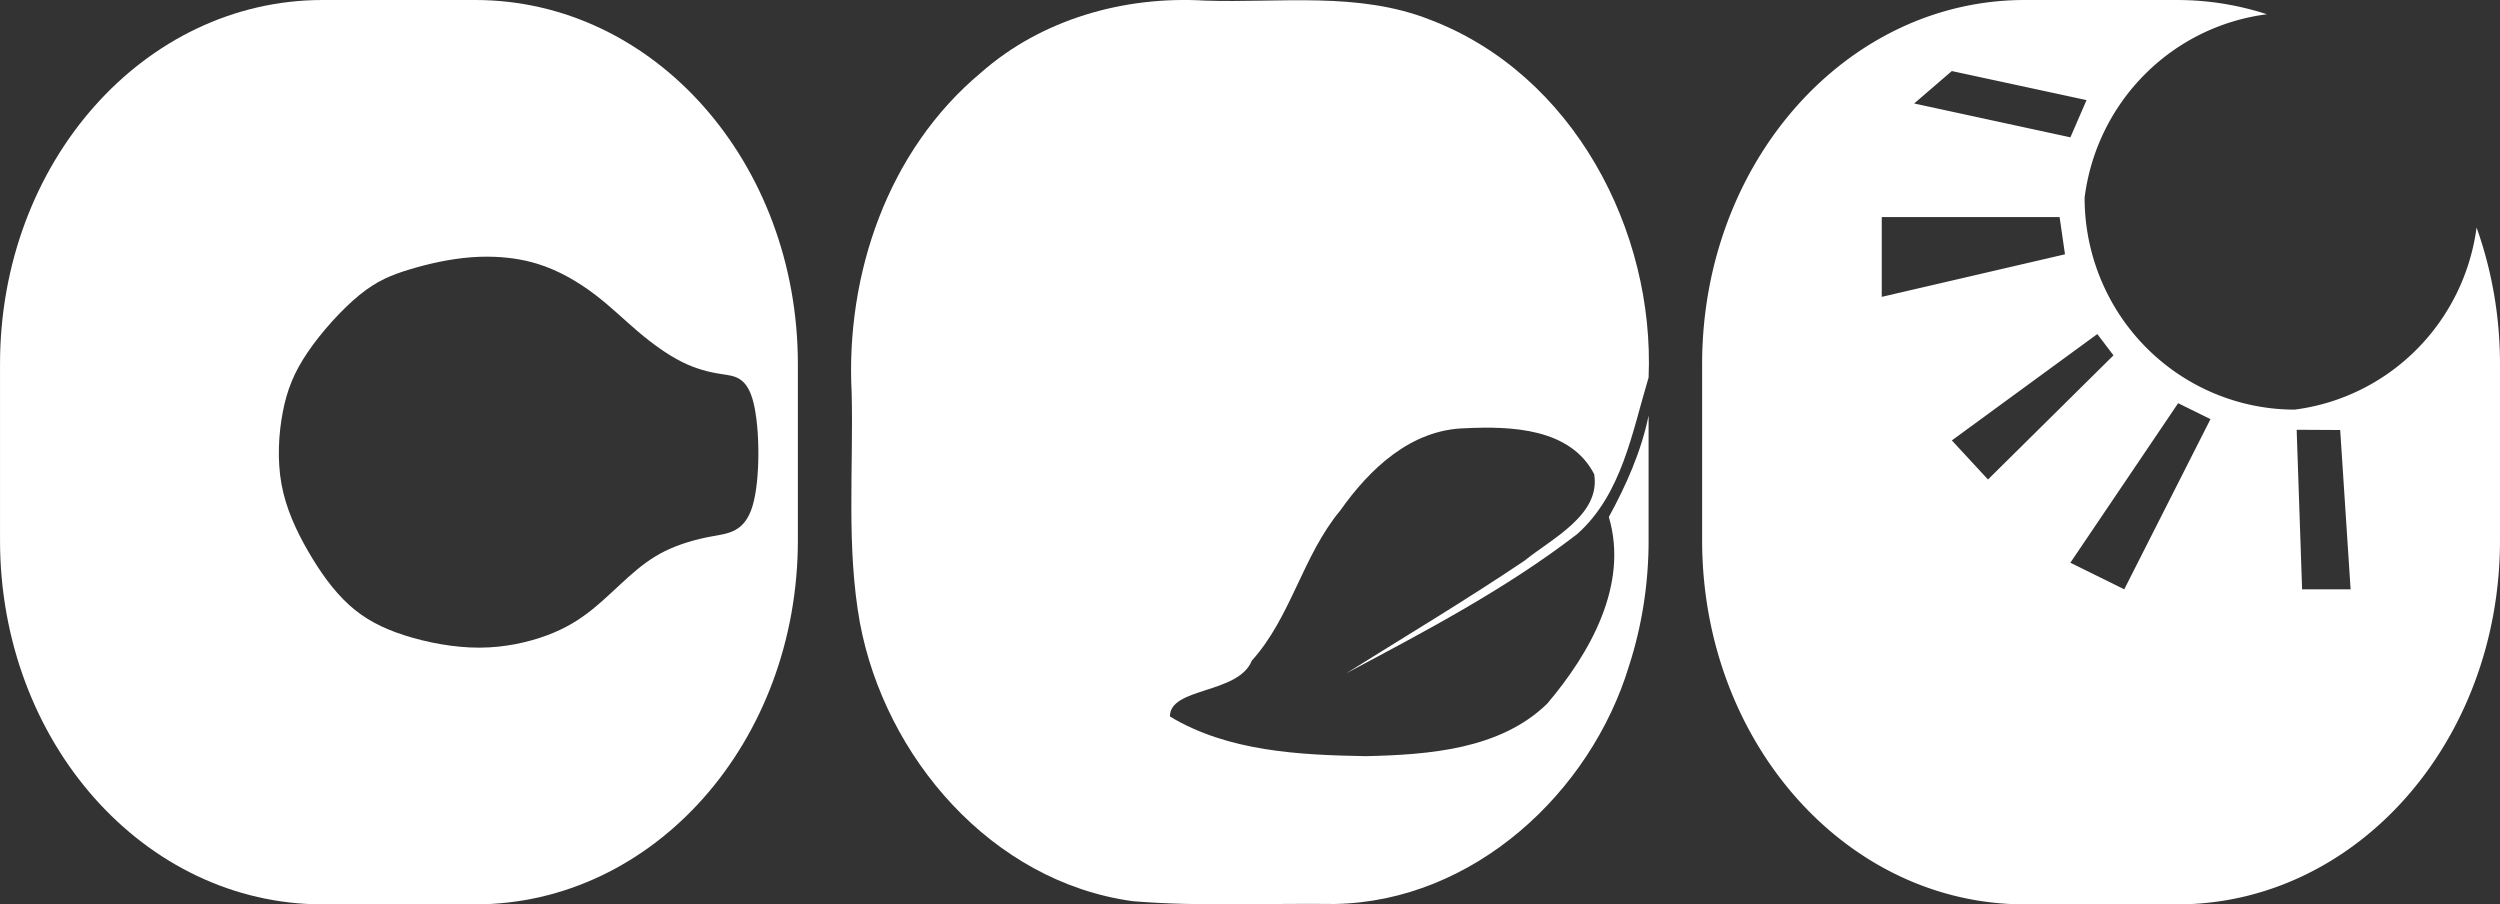
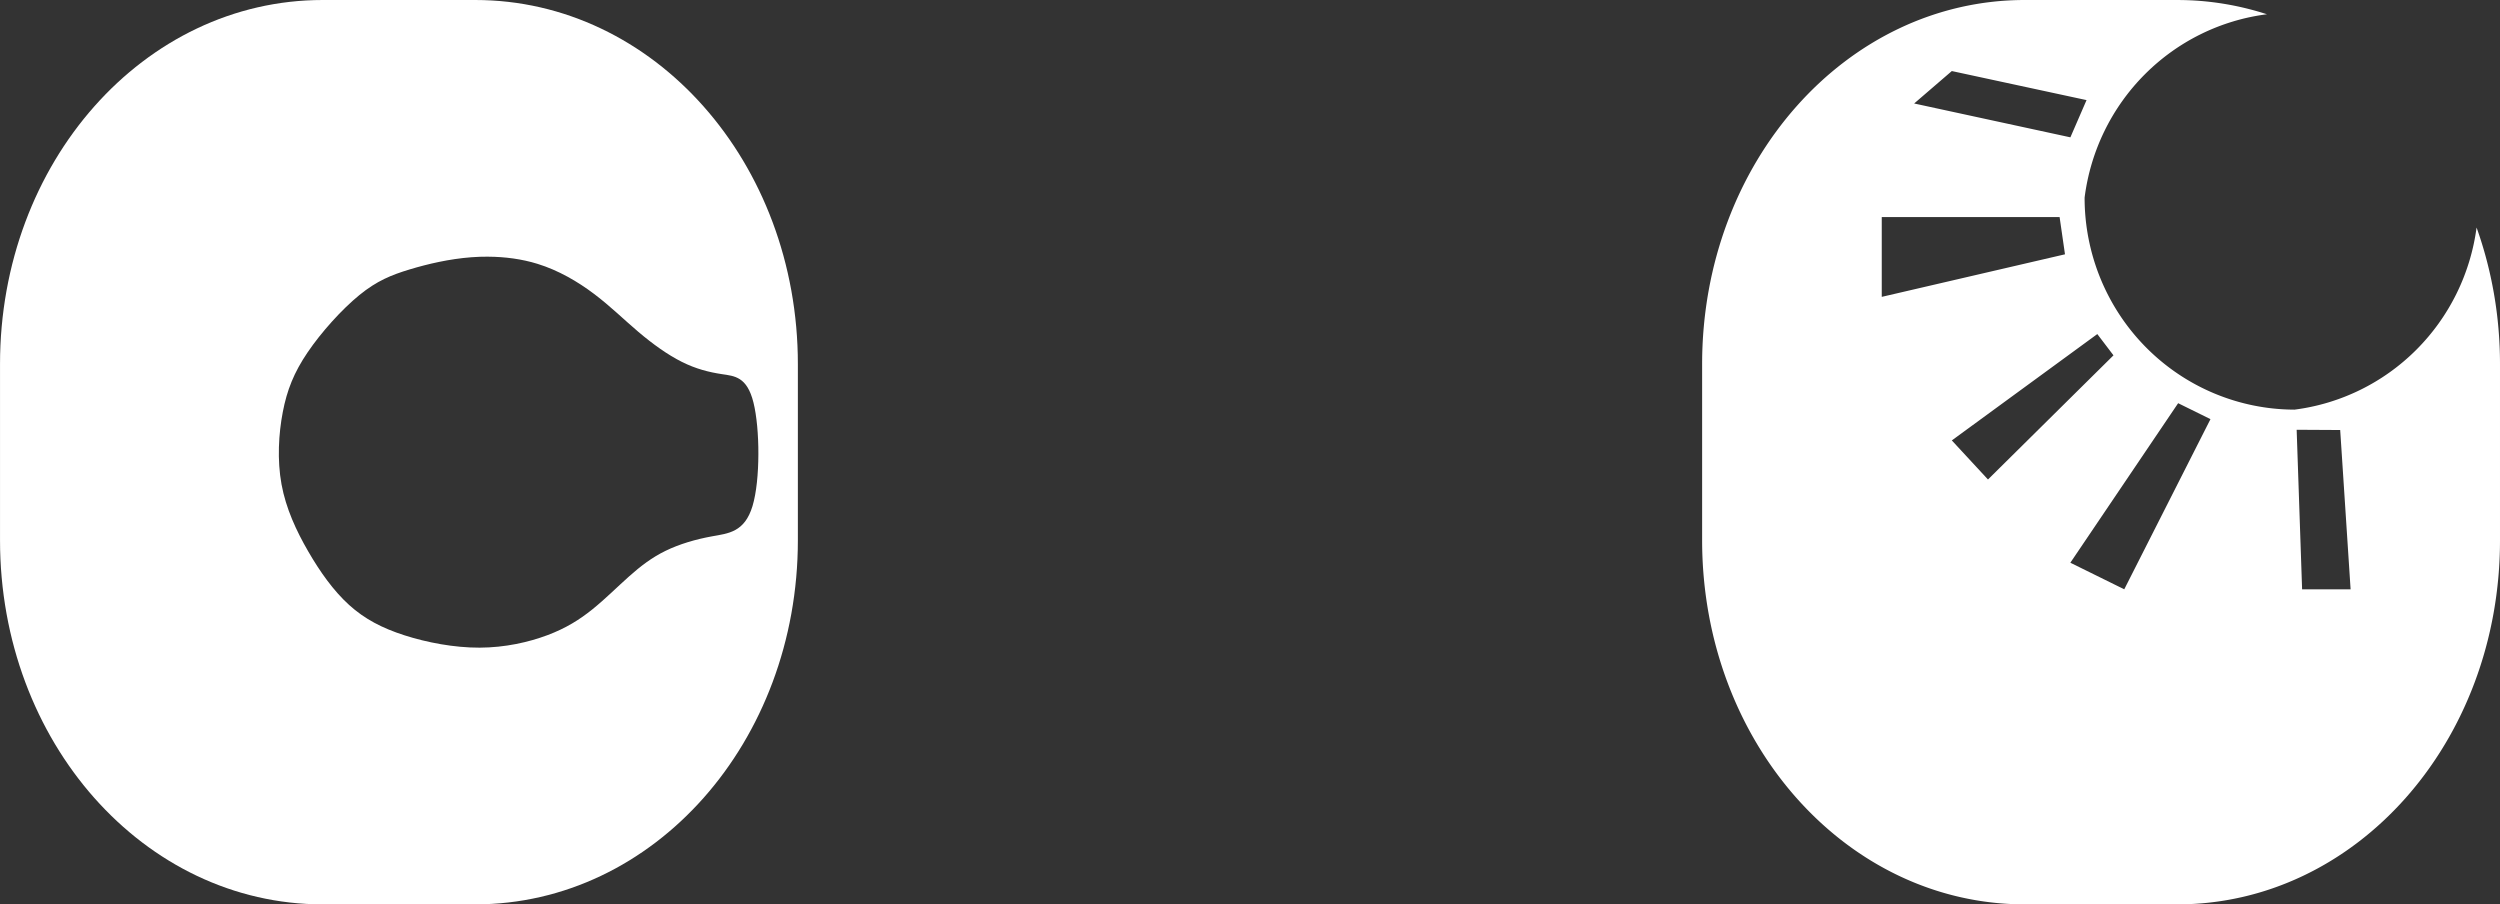
<svg xmlns="http://www.w3.org/2000/svg" width="124.444mm" height="45.017mm" viewBox="0 0 124.444 45.017" version="1.1" id="svg37775">
  <rect x="0" y="0" width="124.444" height="45.017" fill="#333333" stroke="none" />
  <defs id="defs37772">
    <clipPath clipPathUnits="userSpaceOnUse" id="clipPath54732">
-       <path id="path54734" style="fill:#ff0000;fill-opacity:1;fill-rule:nonzero;stroke:none;stroke-width:0.265" d="m 94.871,184.911 v 18.921 h 23.755 v -16.659 c -0.08,-0.007 -0.167,-0.064 -0.219,-0.191 -0.002,-0.004 -0.003,-0.008 -0.005,-0.012 0,0 -5.3e-4,-5.2e-4 -5.3e-4,-5.2e-4 -0.018,-0.024 -0.029,-0.044 -0.025,-0.096 -7e-5,-2.6e-4 -5.3e-4,-7.9e-4 -5.3e-4,-0.001 -0.008,-0.052 -0.007,-0.042 -0.007,-0.077 2.6e-4,-0.002 2.6e-4,-0.004 5.3e-4,-0.007 -7.9e-4,-0.004 -0.002,-0.008 -0.003,-0.012 -0.002,-0.003 -0.003,-0.006 -0.005,-0.009 -0.014,-0.025 -0.021,-0.052 -0.013,-0.093 5.2e-4,-0.007 10e-4,-0.014 0.002,-0.021 2.7e-4,-0.006 -0.004,-0.021 5.3e-4,-0.018 0.009,0.007 0.018,0.043 0.017,0.032 -0.002,-0.015 -0.015,-0.027 -0.019,-0.042 -0.007,-0.027 -0.009,-0.055 -0.013,-0.082 0,0 -5.3e-4,5.3e-4 -5.3e-4,5.3e-4 -1.9e-4,-0.002 -0.001,-0.01 -5.3e-4,-0.008 2.6e-4,0.002 7.9e-4,0.005 10e-4,0.007 0.008,-0.008 2.6e-4,-2.6e-4 -0.004,-0.032 -0.009,-0.075 -0.014,-0.151 -0.014,-0.226 0,-0.061 1e-5,-0.123 0,-0.184 -1e-5,-0.022 0,-0.044 0,-0.066 -0.002,-0.004 -0.003,-0.008 -0.005,-0.011 -0.002,-0.007 -0.004,-0.013 -0.007,-0.02 -0.003,-0.007 -0.009,-0.013 -0.012,-0.021 -0.008,-0.023 -0.014,-0.046 -0.02,-0.069 -7.9e-4,-5.3e-4 -7.9e-4,-5.3e-4 -0.002,-0.002 -2.6e-4,-0.002 -7.9e-4,-0.004 -0.001,-0.006 -0.004,-0.007 -0.009,-0.016 -0.013,-0.028 -0.02,-0.063 -0.03,-0.081 -0.029,-0.129 -1e-5,-0.022 2e-5,-0.044 0,-0.066 -4e-5,-0.038 -5.3e-4,-0.076 0,-0.115 8e-5,-0.007 5.3e-4,-0.014 5.3e-4,-0.022 1.9e-4,0.001 5.3e-4,0.002 5.3e-4,0.002 -0.002,-0.023 -0.005,-0.046 -0.003,-0.069 0.001,-0.012 0.002,-0.023 0.004,-0.035 0.001,-0.011 0.004,-0.022 0.005,-0.033 0.002,-0.016 -8e-4,-0.032 -10e-4,-0.048 -5.3e-4,-0.013 -0.002,-0.043 0,-0.056 0.002,-0.011 0.004,-0.022 0.006,-0.033 -1e-4,-0.002 -2.4e-4,-0.005 0,-0.006 1.5e-4,-0.001 7.9e-4,-0.003 10e-4,-0.004 -2e-5,0.002 5e-5,0.004 0,0.007 0.002,-0.01 0.004,-0.02 0.005,-0.03 -0.001,0.004 -0.004,0.015 -0.005,0.022 2e-5,-0.005 -7e-5,-0.009 0,-0.014 0.002,-0.02 0.004,-0.04 0.006,-0.059 l 5.3e-4,-5.3e-4 c -10e-6,-2.4e-4 2e-5,-7.9e-4 0,-0.001 1e-5,-0.002 5.2e-4,-0.004 5.2e-4,-0.006 0.001,-0.027 0.01,-0.047 0.018,-0.071 10e-4,-0.005 0.002,-0.009 0.003,-0.015 0.003,-0.026 0.01,-0.052 0.015,-0.077 5e-5,-2.6e-4 0.002,-0.002 0.002,-0.004 7e-5,-2.6e-4 5.3e-4,-7.9e-4 5.3e-4,-0.001 0.001,-0.006 0.002,-0.012 0.004,-0.018 -2.6e-4,-0.032 -7.9e-4,-0.052 0.007,-0.087 z m 23.492,1.858 c 0.001,0.002 0.003,0.004 0.004,0.006 -0.003,-0.012 -0.006,-0.025 -0.009,-0.037 -0.003,-0.01 -3e-5,0.022 0.005,0.03 z m -0.061,-1.793 c -8e-4,0.003 -0.004,0.013 -0.004,0.017 -6e-5,7.9e-4 2e-5,0.002 0,0.003 0.001,-0.007 0.003,-0.013 0.004,-0.02 z m -0.048,0.224 c 0.001,0.024 0.002,0.065 0.003,0.048 2.6e-4,-0.016 -0.002,-0.032 -0.003,-0.048 z m -0.007,0.073 c -2.6e-4,7.9e-4 -7.9e-4,0.002 -10e-4,0.004 9e-5,0.002 -1.4e-4,0.004 0,0.005 l 5.3e-4,-5.3e-4 c 1.4e-4,-0.003 5.3e-4,-0.005 5.3e-4,-0.008 z m 0.027,0.625 c 5.3e-4,0.003 10e-4,0.006 0.002,0.009 7.9e-4,0.001 10e-4,0.002 0.002,0.003 -0.001,-0.004 -0.003,-0.008 -0.004,-0.012 z m 0.004,0.012 c 5.3e-4,0.002 5.3e-4,0.003 0.001,0.005 0.004,0.003 0.003,0.002 -0.001,-0.005 z m 0.097,0.878 c 0.018,0.028 0.043,0.063 0.054,0.077 2e-4,-7.9e-4 2.6e-4,-0.002 5.3e-4,-0.003 -0.019,-0.03 -0.039,-0.052 -0.055,-0.074 z m 0.032,0.19 c 10e-4,0.004 0.003,0.007 0.005,0.011 0.008,0.016 0.044,0.058 0.035,0.042 -0.015,-0.024 -0.028,-0.039 -0.039,-0.053 z" />
-     </clipPath>
+       </clipPath>
    <clipPath clipPathUnits="userSpaceOnUse" id="clipPath54732-4-9-7">
      <path id="path54734-9-7-3" style="fill:#ff0000;fill-opacity:1;fill-rule:nonzero;stroke:none;stroke-width:0.265" d="m 94.871,184.911 v 18.921 h 23.755 v -16.659 c -0.08,-0.007 -0.167,-0.064 -0.219,-0.191 -0.002,-0.004 -0.003,-0.008 -0.005,-0.012 0,0 -5.3e-4,-5.2e-4 -5.3e-4,-5.2e-4 -0.018,-0.024 -0.029,-0.044 -0.025,-0.096 -7e-5,-2.6e-4 -5.3e-4,-7.9e-4 -5.3e-4,-0.001 -0.008,-0.052 -0.007,-0.042 -0.007,-0.077 2.6e-4,-0.002 2.6e-4,-0.004 5.3e-4,-0.007 -7.9e-4,-0.004 -0.002,-0.008 -0.003,-0.012 -0.002,-0.003 -0.003,-0.006 -0.005,-0.009 -0.014,-0.025 -0.021,-0.052 -0.013,-0.093 5.2e-4,-0.007 10e-4,-0.014 0.002,-0.021 2.7e-4,-0.006 -0.004,-0.021 5.3e-4,-0.018 0.009,0.007 0.018,0.043 0.017,0.032 -0.002,-0.015 -0.015,-0.027 -0.019,-0.042 -0.007,-0.027 -0.009,-0.055 -0.013,-0.082 0,0 -5.3e-4,5.3e-4 -5.3e-4,5.3e-4 -1.9e-4,-0.002 -0.001,-0.01 -5.3e-4,-0.008 2.6e-4,0.002 7.9e-4,0.005 10e-4,0.007 0.008,-0.008 2.6e-4,-2.6e-4 -0.004,-0.032 -0.009,-0.075 -0.014,-0.151 -0.014,-0.226 0,-0.061 1e-5,-0.123 0,-0.184 -1e-5,-0.022 0,-0.044 0,-0.066 -0.002,-0.004 -0.003,-0.008 -0.005,-0.011 -0.002,-0.007 -0.004,-0.013 -0.007,-0.02 -0.003,-0.007 -0.009,-0.013 -0.012,-0.021 -0.008,-0.023 -0.014,-0.046 -0.02,-0.069 -7.9e-4,-5.3e-4 -7.9e-4,-5.3e-4 -0.002,-0.002 -2.6e-4,-0.002 -7.9e-4,-0.004 -0.001,-0.006 -0.004,-0.007 -0.009,-0.016 -0.013,-0.028 -0.02,-0.063 -0.03,-0.081 -0.029,-0.129 -1e-5,-0.022 2e-5,-0.044 0,-0.066 -4e-5,-0.038 -5.3e-4,-0.076 0,-0.115 8e-5,-0.007 5.3e-4,-0.014 5.3e-4,-0.022 1.9e-4,0.001 5.3e-4,0.002 5.3e-4,0.002 -0.002,-0.023 -0.005,-0.046 -0.003,-0.069 0.001,-0.012 0.002,-0.023 0.004,-0.035 0.001,-0.011 0.004,-0.022 0.005,-0.033 0.002,-0.016 -8e-4,-0.032 -10e-4,-0.048 -5.3e-4,-0.013 -0.002,-0.043 0,-0.056 0.002,-0.011 0.004,-0.022 0.006,-0.033 -1e-4,-0.002 -2.4e-4,-0.005 0,-0.006 1.5e-4,-0.001 7.9e-4,-0.003 10e-4,-0.004 -2e-5,0.002 5e-5,0.004 0,0.007 0.002,-0.01 0.004,-0.02 0.005,-0.03 -0.001,0.004 -0.004,0.015 -0.005,0.022 2e-5,-0.005 -7e-5,-0.009 0,-0.014 0.002,-0.02 0.004,-0.04 0.006,-0.059 l 5.3e-4,-5.3e-4 c -10e-6,-2.4e-4 2e-5,-7.9e-4 0,-0.001 1e-5,-0.002 5.2e-4,-0.004 5.2e-4,-0.006 0.001,-0.027 0.01,-0.047 0.018,-0.071 10e-4,-0.005 0.002,-0.009 0.003,-0.015 0.003,-0.026 0.01,-0.052 0.015,-0.077 5e-5,-2.6e-4 0.002,-0.002 0.002,-0.004 7e-5,-2.6e-4 5.3e-4,-7.9e-4 5.3e-4,-0.001 0.001,-0.006 0.002,-0.012 0.004,-0.018 -2.6e-4,-0.032 -7.9e-4,-0.052 0.007,-0.087 z m 23.492,1.858 c 0.001,0.002 0.003,0.004 0.004,0.006 -0.003,-0.012 -0.006,-0.025 -0.009,-0.037 -0.003,-0.01 -3e-5,0.022 0.005,0.03 z m -0.061,-1.793 c -8e-4,0.003 -0.004,0.013 -0.004,0.017 -6e-5,7.9e-4 2e-5,0.002 0,0.003 0.001,-0.007 0.003,-0.013 0.004,-0.02 z m -0.048,0.224 c 0.001,0.024 0.002,0.065 0.003,0.048 2.6e-4,-0.016 -0.002,-0.032 -0.003,-0.048 z m -0.007,0.073 c -2.6e-4,7.9e-4 -7.9e-4,0.002 -10e-4,0.004 9e-5,0.002 -1.4e-4,0.004 0,0.005 l 5.3e-4,-5.3e-4 c 1.4e-4,-0.003 5.3e-4,-0.005 5.3e-4,-0.008 z m 0.027,0.625 c 5.3e-4,0.003 10e-4,0.006 0.002,0.009 7.9e-4,0.001 10e-4,0.002 0.002,0.003 -0.001,-0.004 -0.003,-0.008 -0.004,-0.012 z m 0.004,0.012 c 5.3e-4,0.002 5.3e-4,0.003 0.001,0.005 0.004,0.003 0.003,0.002 -0.001,-0.005 z m 0.097,0.878 c 0.018,0.028 0.043,0.063 0.054,0.077 2e-4,-7.9e-4 2.6e-4,-0.002 5.3e-4,-0.003 -0.019,-0.03 -0.039,-0.052 -0.055,-0.074 z m 0.032,0.19 c 10e-4,0.004 0.003,0.007 0.005,0.011 0.008,0.016 0.044,0.058 0.035,0.042 -0.015,-0.024 -0.028,-0.039 -0.039,-0.053 z" />
    </clipPath>
    <clipPath clipPathUnits="userSpaceOnUse" id="clipPath54732-5">
-       <path id="path54734-5" style="fill:#ff0000;fill-opacity:1;fill-rule:nonzero;stroke:none;stroke-width:0.265" d="m 94.871,184.911 v 18.921 h 23.755 v -16.659 c -0.08,-0.007 -0.167,-0.064 -0.219,-0.191 -0.002,-0.004 -0.003,-0.008 -0.005,-0.012 0,0 -5.3e-4,-5.2e-4 -5.3e-4,-5.2e-4 -0.018,-0.024 -0.029,-0.044 -0.025,-0.096 -7e-5,-2.6e-4 -5.3e-4,-7.9e-4 -5.3e-4,-0.001 -0.008,-0.052 -0.007,-0.042 -0.007,-0.077 2.6e-4,-0.002 2.6e-4,-0.004 5.3e-4,-0.007 -7.9e-4,-0.004 -0.002,-0.008 -0.003,-0.012 -0.002,-0.003 -0.003,-0.006 -0.005,-0.009 -0.014,-0.025 -0.021,-0.052 -0.013,-0.093 5.2e-4,-0.007 10e-4,-0.014 0.002,-0.021 2.7e-4,-0.006 -0.004,-0.021 5.3e-4,-0.018 0.009,0.007 0.018,0.043 0.017,0.032 -0.002,-0.015 -0.015,-0.027 -0.019,-0.042 -0.007,-0.027 -0.009,-0.055 -0.013,-0.082 0,0 -5.3e-4,5.3e-4 -5.3e-4,5.3e-4 -1.9e-4,-0.002 -0.001,-0.01 -5.3e-4,-0.008 2.6e-4,0.002 7.9e-4,0.005 10e-4,0.007 0.008,-0.008 2.6e-4,-2.6e-4 -0.004,-0.032 -0.009,-0.075 -0.014,-0.151 -0.014,-0.226 0,-0.061 1e-5,-0.123 0,-0.184 -1e-5,-0.022 0,-0.044 0,-0.066 -0.002,-0.004 -0.003,-0.008 -0.005,-0.011 -0.002,-0.007 -0.004,-0.013 -0.007,-0.02 -0.003,-0.007 -0.009,-0.013 -0.012,-0.021 -0.008,-0.023 -0.014,-0.046 -0.02,-0.069 -7.9e-4,-5.3e-4 -7.9e-4,-5.3e-4 -0.002,-0.002 -2.6e-4,-0.002 -7.9e-4,-0.004 -0.001,-0.006 -0.004,-0.007 -0.009,-0.016 -0.013,-0.028 -0.02,-0.063 -0.03,-0.081 -0.029,-0.129 -1e-5,-0.022 2e-5,-0.044 0,-0.066 -4e-5,-0.038 -5.3e-4,-0.076 0,-0.115 8e-5,-0.007 5.3e-4,-0.014 5.3e-4,-0.022 1.9e-4,0.001 5.3e-4,0.002 5.3e-4,0.002 -0.002,-0.023 -0.005,-0.046 -0.003,-0.069 0.001,-0.012 0.002,-0.023 0.004,-0.035 0.001,-0.011 0.004,-0.022 0.005,-0.033 0.002,-0.016 -8e-4,-0.032 -10e-4,-0.048 -5.3e-4,-0.013 -0.002,-0.043 0,-0.056 0.002,-0.011 0.004,-0.022 0.006,-0.033 -1e-4,-0.002 -2.4e-4,-0.005 0,-0.006 1.5e-4,-0.001 7.9e-4,-0.003 10e-4,-0.004 -2e-5,0.002 5e-5,0.004 0,0.007 0.002,-0.01 0.004,-0.02 0.005,-0.03 -0.001,0.004 -0.004,0.015 -0.005,0.022 2e-5,-0.005 -7e-5,-0.009 0,-0.014 0.002,-0.02 0.004,-0.04 0.006,-0.059 l 5.3e-4,-5.3e-4 c -10e-6,-2.4e-4 2e-5,-7.9e-4 0,-0.001 1e-5,-0.002 5.2e-4,-0.004 5.2e-4,-0.006 0.001,-0.027 0.01,-0.047 0.018,-0.071 10e-4,-0.005 0.002,-0.009 0.003,-0.015 0.003,-0.026 0.01,-0.052 0.015,-0.077 5e-5,-2.6e-4 0.002,-0.002 0.002,-0.004 7e-5,-2.6e-4 5.3e-4,-7.9e-4 5.3e-4,-0.001 0.001,-0.006 0.002,-0.012 0.004,-0.018 -2.6e-4,-0.032 -7.9e-4,-0.052 0.007,-0.087 z m 23.492,1.858 c 0.001,0.002 0.003,0.004 0.004,0.006 -0.003,-0.012 -0.006,-0.025 -0.009,-0.037 -0.003,-0.01 -3e-5,0.022 0.005,0.03 z m -0.061,-1.793 c -8e-4,0.003 -0.004,0.013 -0.004,0.017 -6e-5,7.9e-4 2e-5,0.002 0,0.003 0.001,-0.007 0.003,-0.013 0.004,-0.02 z m -0.048,0.224 c 0.001,0.024 0.002,0.065 0.003,0.048 2.6e-4,-0.016 -0.002,-0.032 -0.003,-0.048 z m -0.007,0.073 c -2.6e-4,7.9e-4 -7.9e-4,0.002 -10e-4,0.004 9e-5,0.002 -1.4e-4,0.004 0,0.005 l 5.3e-4,-5.3e-4 c 1.4e-4,-0.003 5.3e-4,-0.005 5.3e-4,-0.008 z m 0.027,0.625 c 5.3e-4,0.003 10e-4,0.006 0.002,0.009 7.9e-4,0.001 10e-4,0.002 0.002,0.003 -0.001,-0.004 -0.003,-0.008 -0.004,-0.012 z m 0.004,0.012 c 5.3e-4,0.002 5.3e-4,0.003 0.001,0.005 0.004,0.003 0.003,0.002 -0.001,-0.005 z m 0.097,0.878 c 0.018,0.028 0.043,0.063 0.054,0.077 2e-4,-7.9e-4 2.6e-4,-0.002 5.3e-4,-0.003 -0.019,-0.03 -0.039,-0.052 -0.055,-0.074 z m 0.032,0.19 c 10e-4,0.004 0.003,0.007 0.005,0.011 0.008,0.016 0.044,0.058 0.035,0.042 -0.015,-0.024 -0.028,-0.039 -0.039,-0.053 z" />
-     </clipPath>
+       </clipPath>
  </defs>
  <g id="layer1" transform="translate(31.806,-109.569)">
    <g id="g9132" style="fill:#ffffff">
      <path id="path84222-6-3-9-4-6-3-1" style="fill:#ffffff;fill-opacity:1;fill-rule:evenodd;stroke:none;stroke-width:0.093;stroke-opacity:1" d="m 68.986,109.569 c -8.9,0 -16.064,8.086 -16.064,18.126 v 8.765 c 0,10.04 7.164,18.126 16.064,18.126 h 7.588 c 8.9,0 16.064,-8.086 16.064,-18.126 v -8.765 c 0,-2.408 -0.417,-4.702 -1.166,-6.801 a 10.475,10.543 0 0 1 -9.062,9.066 10.475,10.543 0 0 1 -10.449,-10.556 10.475,10.543 0 0 1 9.077,-9.125 c -1.417,-0.458 -2.913,-0.709 -4.463,-0.709 z m -3.635,3.537 6.706,1.446 -0.804,1.853 -7.777,-1.685 z m -3.488,7.269 h 8.853 l 0.268,1.853 -9.121,2.118 z m 10.73,5.823 0.805,1.059 -6.247,6.18 -1.8,-1.945 z m 4.024,3.441 1.609,0.794 -4.292,8.47 -2.683,-1.323 z m 5.899,1.323 2.167,0.012 0.518,7.929 h -2.414 z" />
-       <path style="fill:#ffffff;fill-opacity:1;fill-rule:evenodd;stroke:none;stroke-width:0.119;stroke-opacity:1" d="m 50.257,136.466 c 0,-2.071 0,-4.141 0,-6.212 -0.361,1.788 -1.132,3.501 -1.979,5.05 1,3.365 -0.932,6.777 -3.07,9.294 -2.342,2.282 -5.906,2.54 -9.024,2.611 -3.312,-0.058 -6.854,-0.23 -9.753,-1.974 -0.018,-1.463 3.405,-1.11 4.073,-2.777 1.964,-2.179 2.527,-5.219 4.405,-7.477 1.457,-2.065 3.511,-4.031 6.219,-4.095 2.275,-0.11 5.238,-0.012 6.422,2.289 0.328,2.028 -2.114,3.203 -3.484,4.314 -2.899,1.95 -5.901,3.745 -8.864,5.598 3.951,-2.103 7.952,-4.201 11.501,-6.933 2.228,-1.982 2.736,-5.081 3.554,-7.793 0.311,-7.314 -3.748,-15.102 -10.888,-17.814 -3.572,-1.408 -7.456,-0.823 -11.2,-0.948 -4.009,-0.24 -8.12,0.92 -11.148,3.589 -4.647,3.879 -6.742,10.059 -6.433,15.95 0.092,3.81 -0.27,7.655 0.409,11.426 1.247,6.677 6.548,12.903 13.587,13.864 3.337,0.276 6.697,0.096 10.044,0.139 6.906,-0.119 12.744,-5.537 14.659,-11.864 0.651,-2.013 0.971,-4.127 0.971,-6.238 z" id="path57752-6-3-2-3" />
      <path id="path44346-3-11-0-3-0-6-2-5-6-5" style="fill:#ffffff;fill-opacity:1;fill-rule:evenodd;stroke:none;stroke-width:0.105;stroke-opacity:1" d="m -15.742,109.569 c -8.9,7e-5 -16.063,8.083 -16.063,18.124 v 8.767 c 0,10.041 7.164,18.126 16.063,18.126 h 7.589 c 8.9,0 16.063,-8.086 16.063,-18.126 v -8.767 c 0,-10.041 -7.164,-18.124 -16.063,-18.124 z m 8.236,12.777 c 0.835,0.005 1.67,0.114 2.454,0.356 1.045,0.323 2,0.881 2.816,1.496 0.816,0.615 1.493,1.286 2.207,1.891 0.713,0.605 1.463,1.143 2.164,1.493 0.7,0.351 1.352,0.514 1.988,0.61 0.636,0.096 1.255,0.123 1.577,1.415 0.161,0.646 0.248,1.608 0.244,2.572 -0.003,0.964 -0.095,1.929 -0.292,2.582 -0.394,1.305 -1.205,1.359 -2.018,1.506 -0.813,0.147 -1.626,0.387 -2.312,0.722 -0.687,0.335 -1.246,0.766 -1.824,1.281 -0.578,0.515 -1.175,1.114 -1.813,1.628 -0.638,0.514 -1.318,0.942 -2.246,1.29 -0.928,0.348 -2.105,0.616 -3.372,0.62 -1.267,0.004 -2.623,-0.257 -3.737,-0.614 -1.114,-0.358 -1.985,-0.812 -2.757,-1.511 -0.772,-0.699 -1.444,-1.642 -2.037,-2.668 -0.594,-1.026 -1.109,-2.135 -1.329,-3.341 -0.11,-0.603 -0.146,-1.23 -0.129,-1.843 0.017,-0.612 0.088,-1.21 0.193,-1.754 0.209,-1.088 0.553,-1.963 1.234,-2.967 0.681,-1.004 1.701,-2.138 2.575,-2.851 0.874,-0.713 1.603,-1.005 2.504,-1.278 0.901,-0.272 1.974,-0.524 3.078,-0.607 0.276,-0.021 0.554,-0.031 0.832,-0.029 z" />
    </g>
  </g>
</svg>